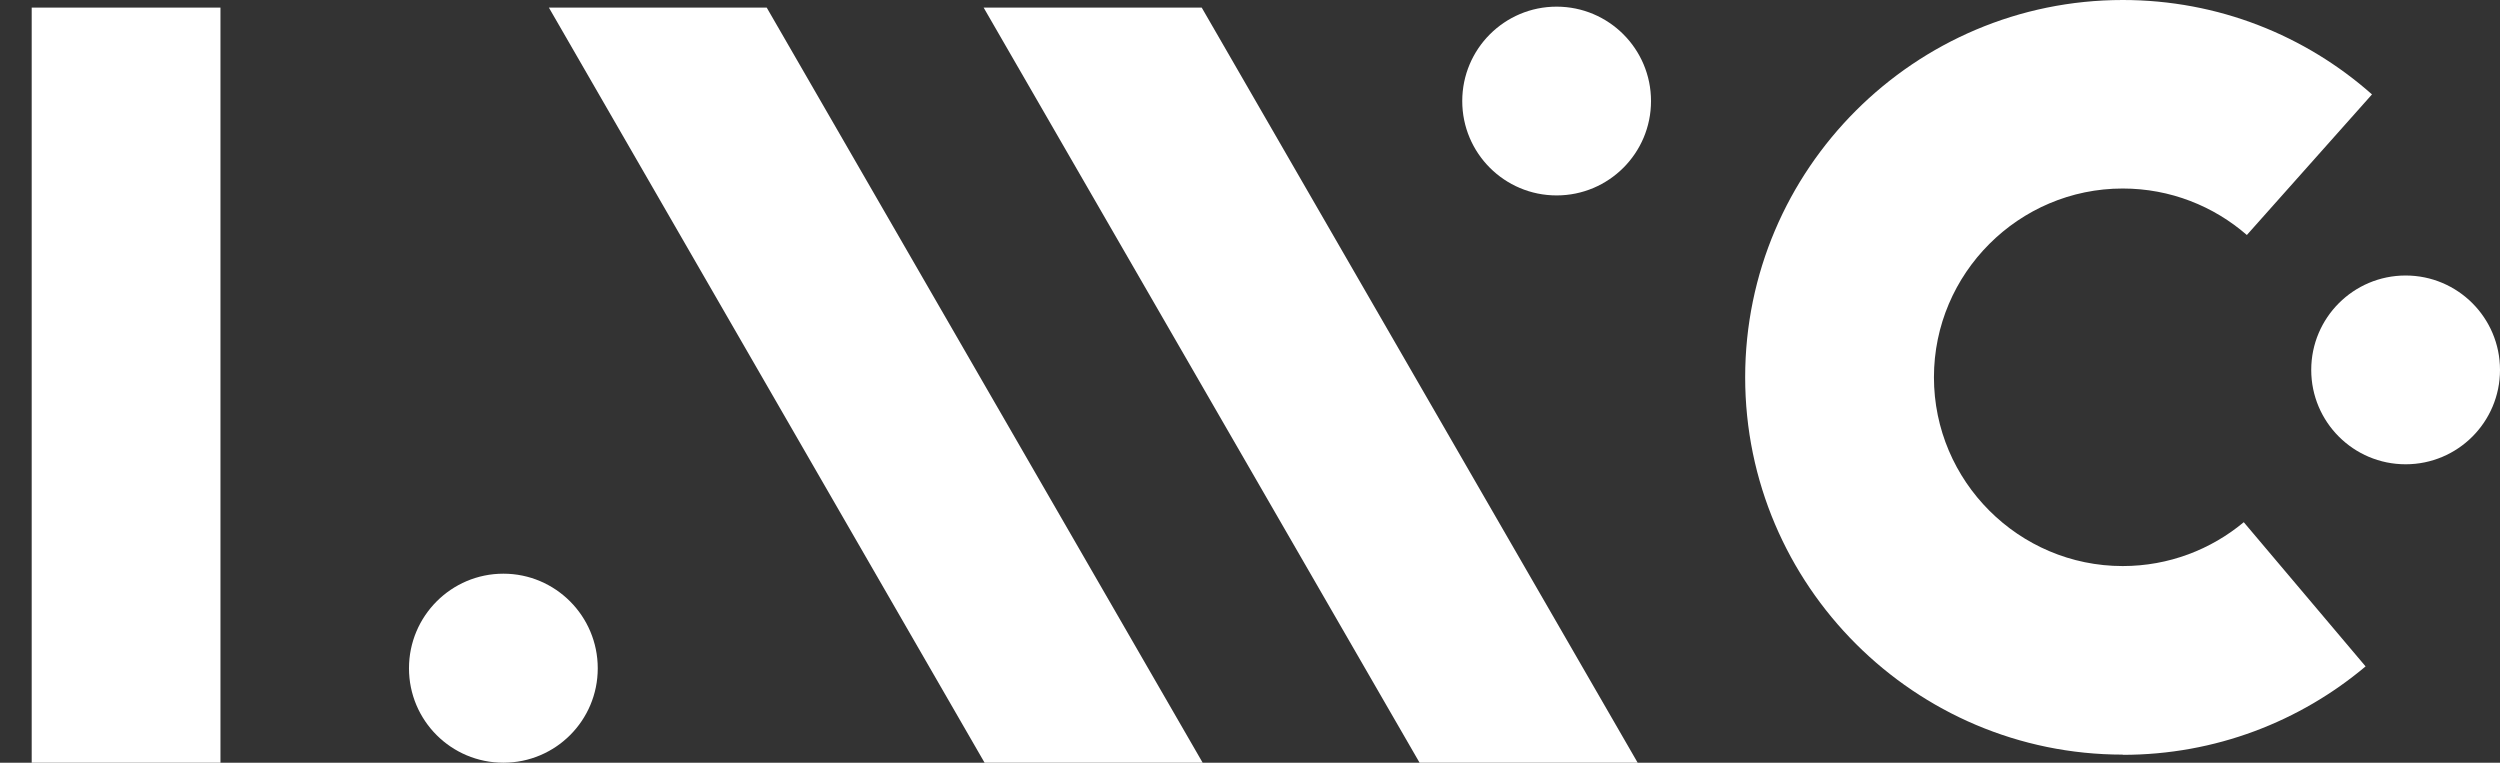
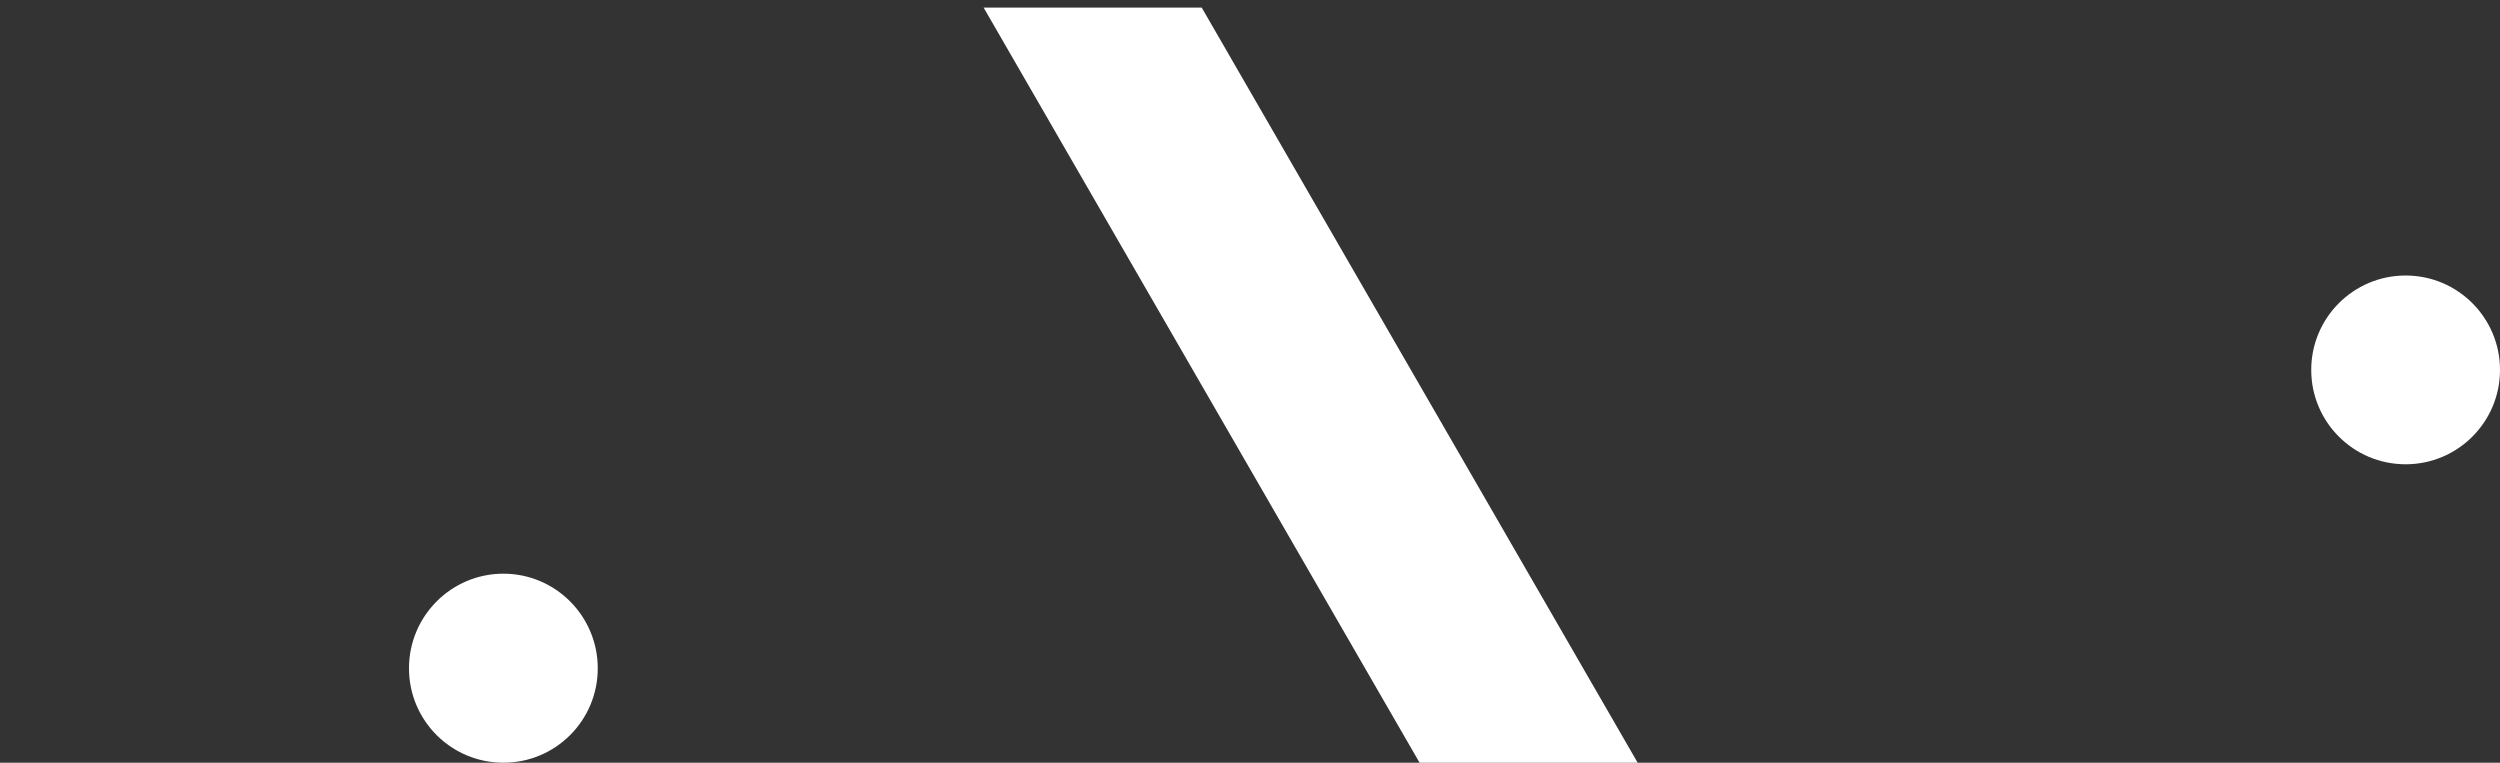
<svg xmlns="http://www.w3.org/2000/svg" width="59" height="18" viewBox="0 0 59 18" fill="none">
  <rect x="0" y="0" width="59" height="18" fill="#333333" stroke="none" />
-   <path d="M5.203 0.18H0.748V18H5.203V0.18Z" fill="white" />
  <path d="M11.88 18C10.648 18 9.652 17.004 9.652 15.772C9.652 14.541 10.648 13.539 11.88 13.539C13.111 13.539 14.107 14.541 14.107 15.772C14.107 17.004 13.111 18 11.88 18Z" fill="white" />
-   <path d="M23.236 18L12.954 0.18H18.095L28.383 18H23.236Z" fill="white" />
  <path d="M33.502 18L23.214 0.18H28.361L38.649 18H33.502Z" fill="white" />
-   <path d="M36.736 4.612C37.967 4.612 38.964 3.615 38.964 2.385C38.964 1.155 37.967 0.157 36.736 0.157C35.506 0.157 34.509 1.155 34.509 2.385C34.509 3.615 35.506 4.612 36.736 4.612Z" fill="white" />
-   <path d="M50.096 17.809C45.191 17.809 41.186 13.815 41.186 8.904C41.186 3.994 45.185 0 50.096 0C52.351 0 54.41 0.838 55.979 2.228L53.026 5.546C52.244 4.866 51.221 4.449 50.096 4.449C47.643 4.449 45.641 6.452 45.641 8.904C45.641 11.357 47.643 13.359 50.096 13.359C51.187 13.359 52.182 12.966 52.953 12.324L55.828 15.727C54.281 17.027 52.284 17.814 50.096 17.814V17.809Z" fill="white" />
  <path d="M56.773 10.957C58.003 10.957 59 9.96 59 8.73C59 7.5 58.003 6.502 56.773 6.502C55.542 6.502 54.545 7.5 54.545 8.73C54.545 9.96 55.542 10.957 56.773 10.957Z" fill="white" />
</svg>